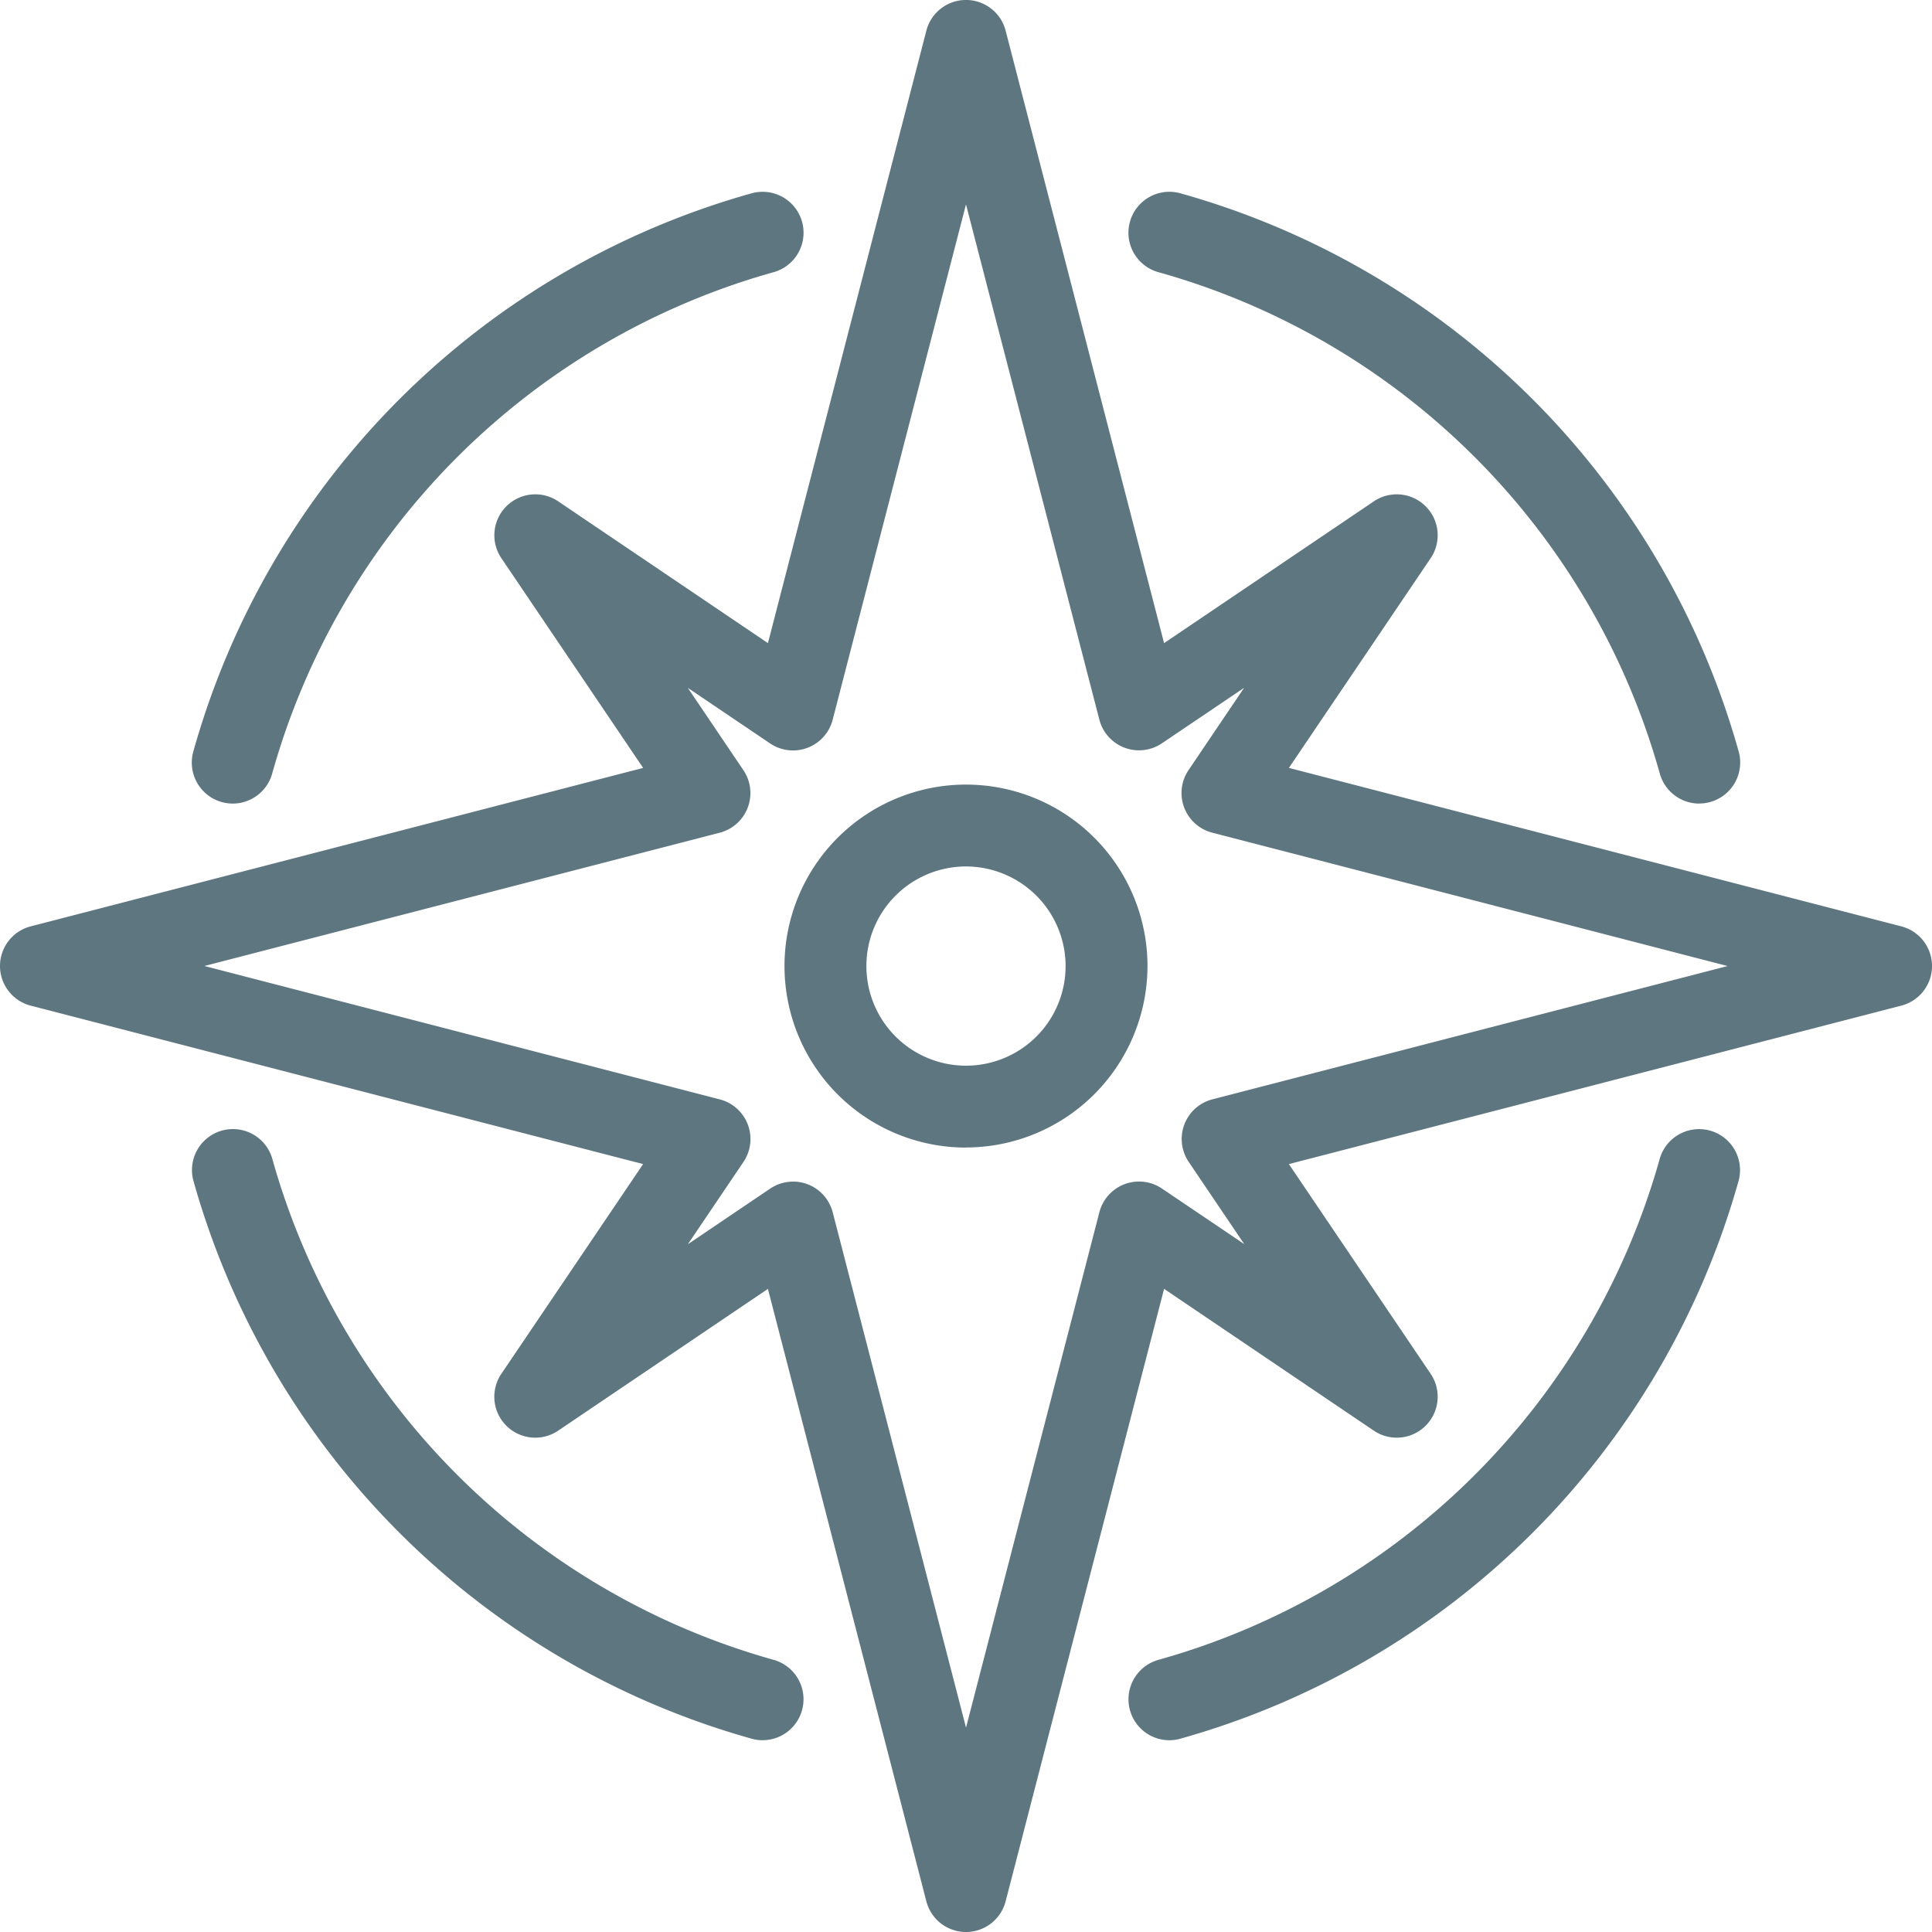
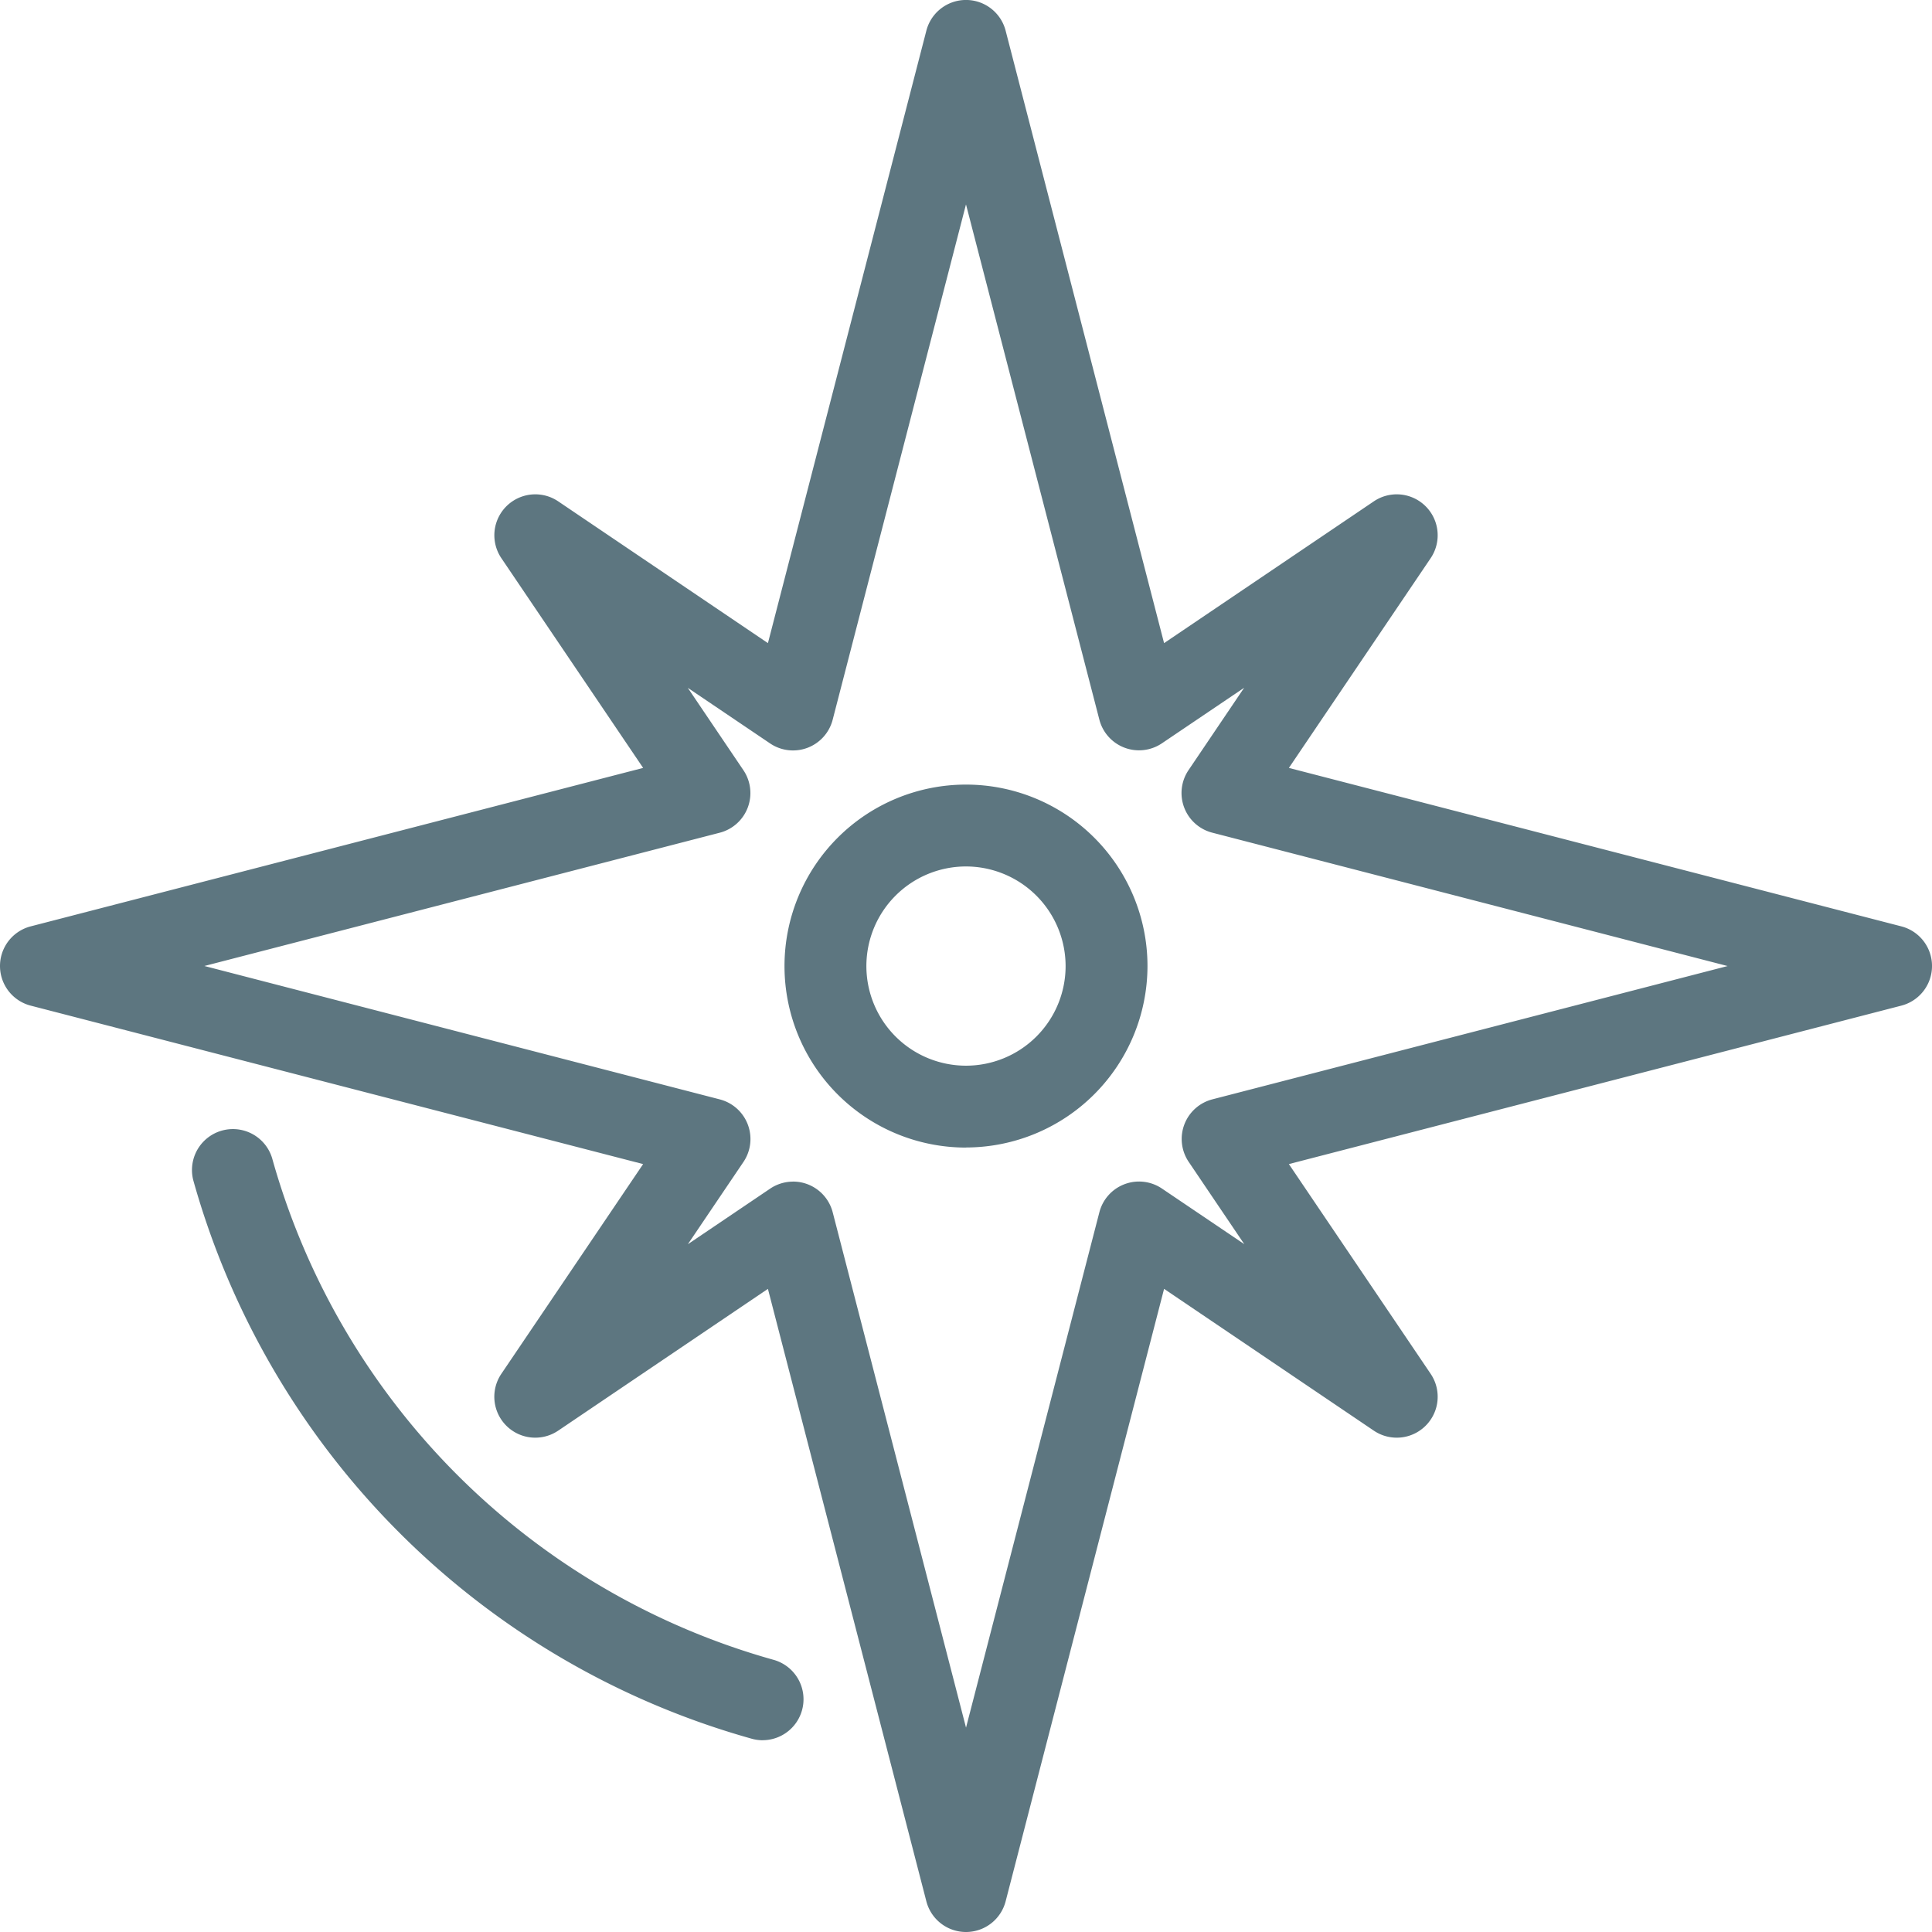
<svg xmlns="http://www.w3.org/2000/svg" id="Group_110" data-name="Group 110" width="125.123" height="125.123" viewBox="0 0 125.123 125.123">
  <defs>
    <clipPath id="clip-path">
      <rect id="Rectangle_88" data-name="Rectangle 88" width="125.123" height="125.123" fill="#5d7680" />
    </clipPath>
  </defs>
  <g id="Group_109" data-name="Group 109" clip-path="url(#clip-path)">
    <path id="Path_116" data-name="Path 116" d="M62.561,125.123a2.651,2.651,0,0,1-2.567-1.987L49.733,83.472l-13.58,9.18a2.651,2.651,0,0,1-3.682-3.682l9.18-13.58L1.987,65.128a2.651,2.651,0,0,1,0-5.133L41.652,49.733l-9.18-13.581a2.651,2.651,0,0,1,3.682-3.681l13.58,9.18L59.994,1.987a2.651,2.651,0,0,1,5.134,0L75.39,41.651l13.581-9.18a2.651,2.651,0,0,1,3.682,3.681l-9.18,13.581,39.664,10.262a2.651,2.651,0,0,1,0,5.133L83.472,75.39l9.18,13.58a2.651,2.651,0,0,1-3.682,3.682L75.39,83.471,65.128,123.136a2.651,2.651,0,0,1-2.567,1.987m-11.2-48.6a2.653,2.653,0,0,1,2.567,1.987l8.635,33.378L71.2,78.508a2.652,2.652,0,0,1,4.052-1.533l5.331,3.6-3.6-5.33A2.651,2.651,0,0,1,78.508,71.2l33.377-8.636L78.508,53.926a2.651,2.651,0,0,1-1.533-4.052l3.6-5.331-5.331,3.6A2.652,2.652,0,0,1,71.2,46.614L62.561,13.237,53.926,46.614a2.652,2.652,0,0,1-4.052,1.533l-5.33-3.6,3.6,5.331a2.652,2.652,0,0,1-1.533,4.052L13.237,62.561,46.615,71.2a2.652,2.652,0,0,1,1.533,4.052l-3.6,5.329,5.329-3.6a2.652,2.652,0,0,1,1.485-.455m11.2-2.205A11.754,11.754,0,1,1,74.315,62.561,11.767,11.767,0,0,1,62.561,74.315m0-18.2a6.451,6.451,0,1,0,6.451,6.451,6.459,6.459,0,0,0-6.451-6.451" fill="#5d7680" />
-     <path id="Path_117" data-name="Path 117" d="M64.192,101.162A2.653,2.653,0,0,1,61.636,97.8,52.144,52.144,0,0,1,97.8,61.638a2.651,2.651,0,0,1,1.415,5.111A46.813,46.813,0,0,0,66.746,99.217a2.653,2.653,0,0,1-2.554,1.945" transform="translate(-49.118 -49.12)" fill="#5d7680" />
-     <path id="Path_118" data-name="Path 118" d="M399.043,101.163a2.653,2.653,0,0,1-2.554-1.945,46.813,46.813,0,0,0-32.468-32.469,2.651,2.651,0,0,1,1.414-5.111A52.144,52.144,0,0,1,401.6,97.8a2.653,2.653,0,0,1-2.557,3.359" transform="translate(-288.995 -49.121)" fill="#5d7680" />
-     <path id="Path_119" data-name="Path 119" d="M364.727,401.7a2.652,2.652,0,0,1-.706-5.207,46.813,46.813,0,0,0,32.469-32.469,2.652,2.652,0,0,1,5.111,1.415A52.145,52.145,0,0,1,365.436,401.6a2.669,2.669,0,0,1-.709.1" transform="translate(-288.995 -288.996)" fill="#5d7680" />
    <path id="Path_120" data-name="Path 120" d="M98.509,401.7a2.67,2.67,0,0,1-.709-.1,52.145,52.145,0,0,1-36.164-36.165,2.652,2.652,0,0,1,5.111-1.415A46.813,46.813,0,0,0,99.215,396.49a2.652,2.652,0,0,1-.706,5.207" transform="translate(-49.118 -288.995)" fill="#5d7680" />
  </g>
</svg>